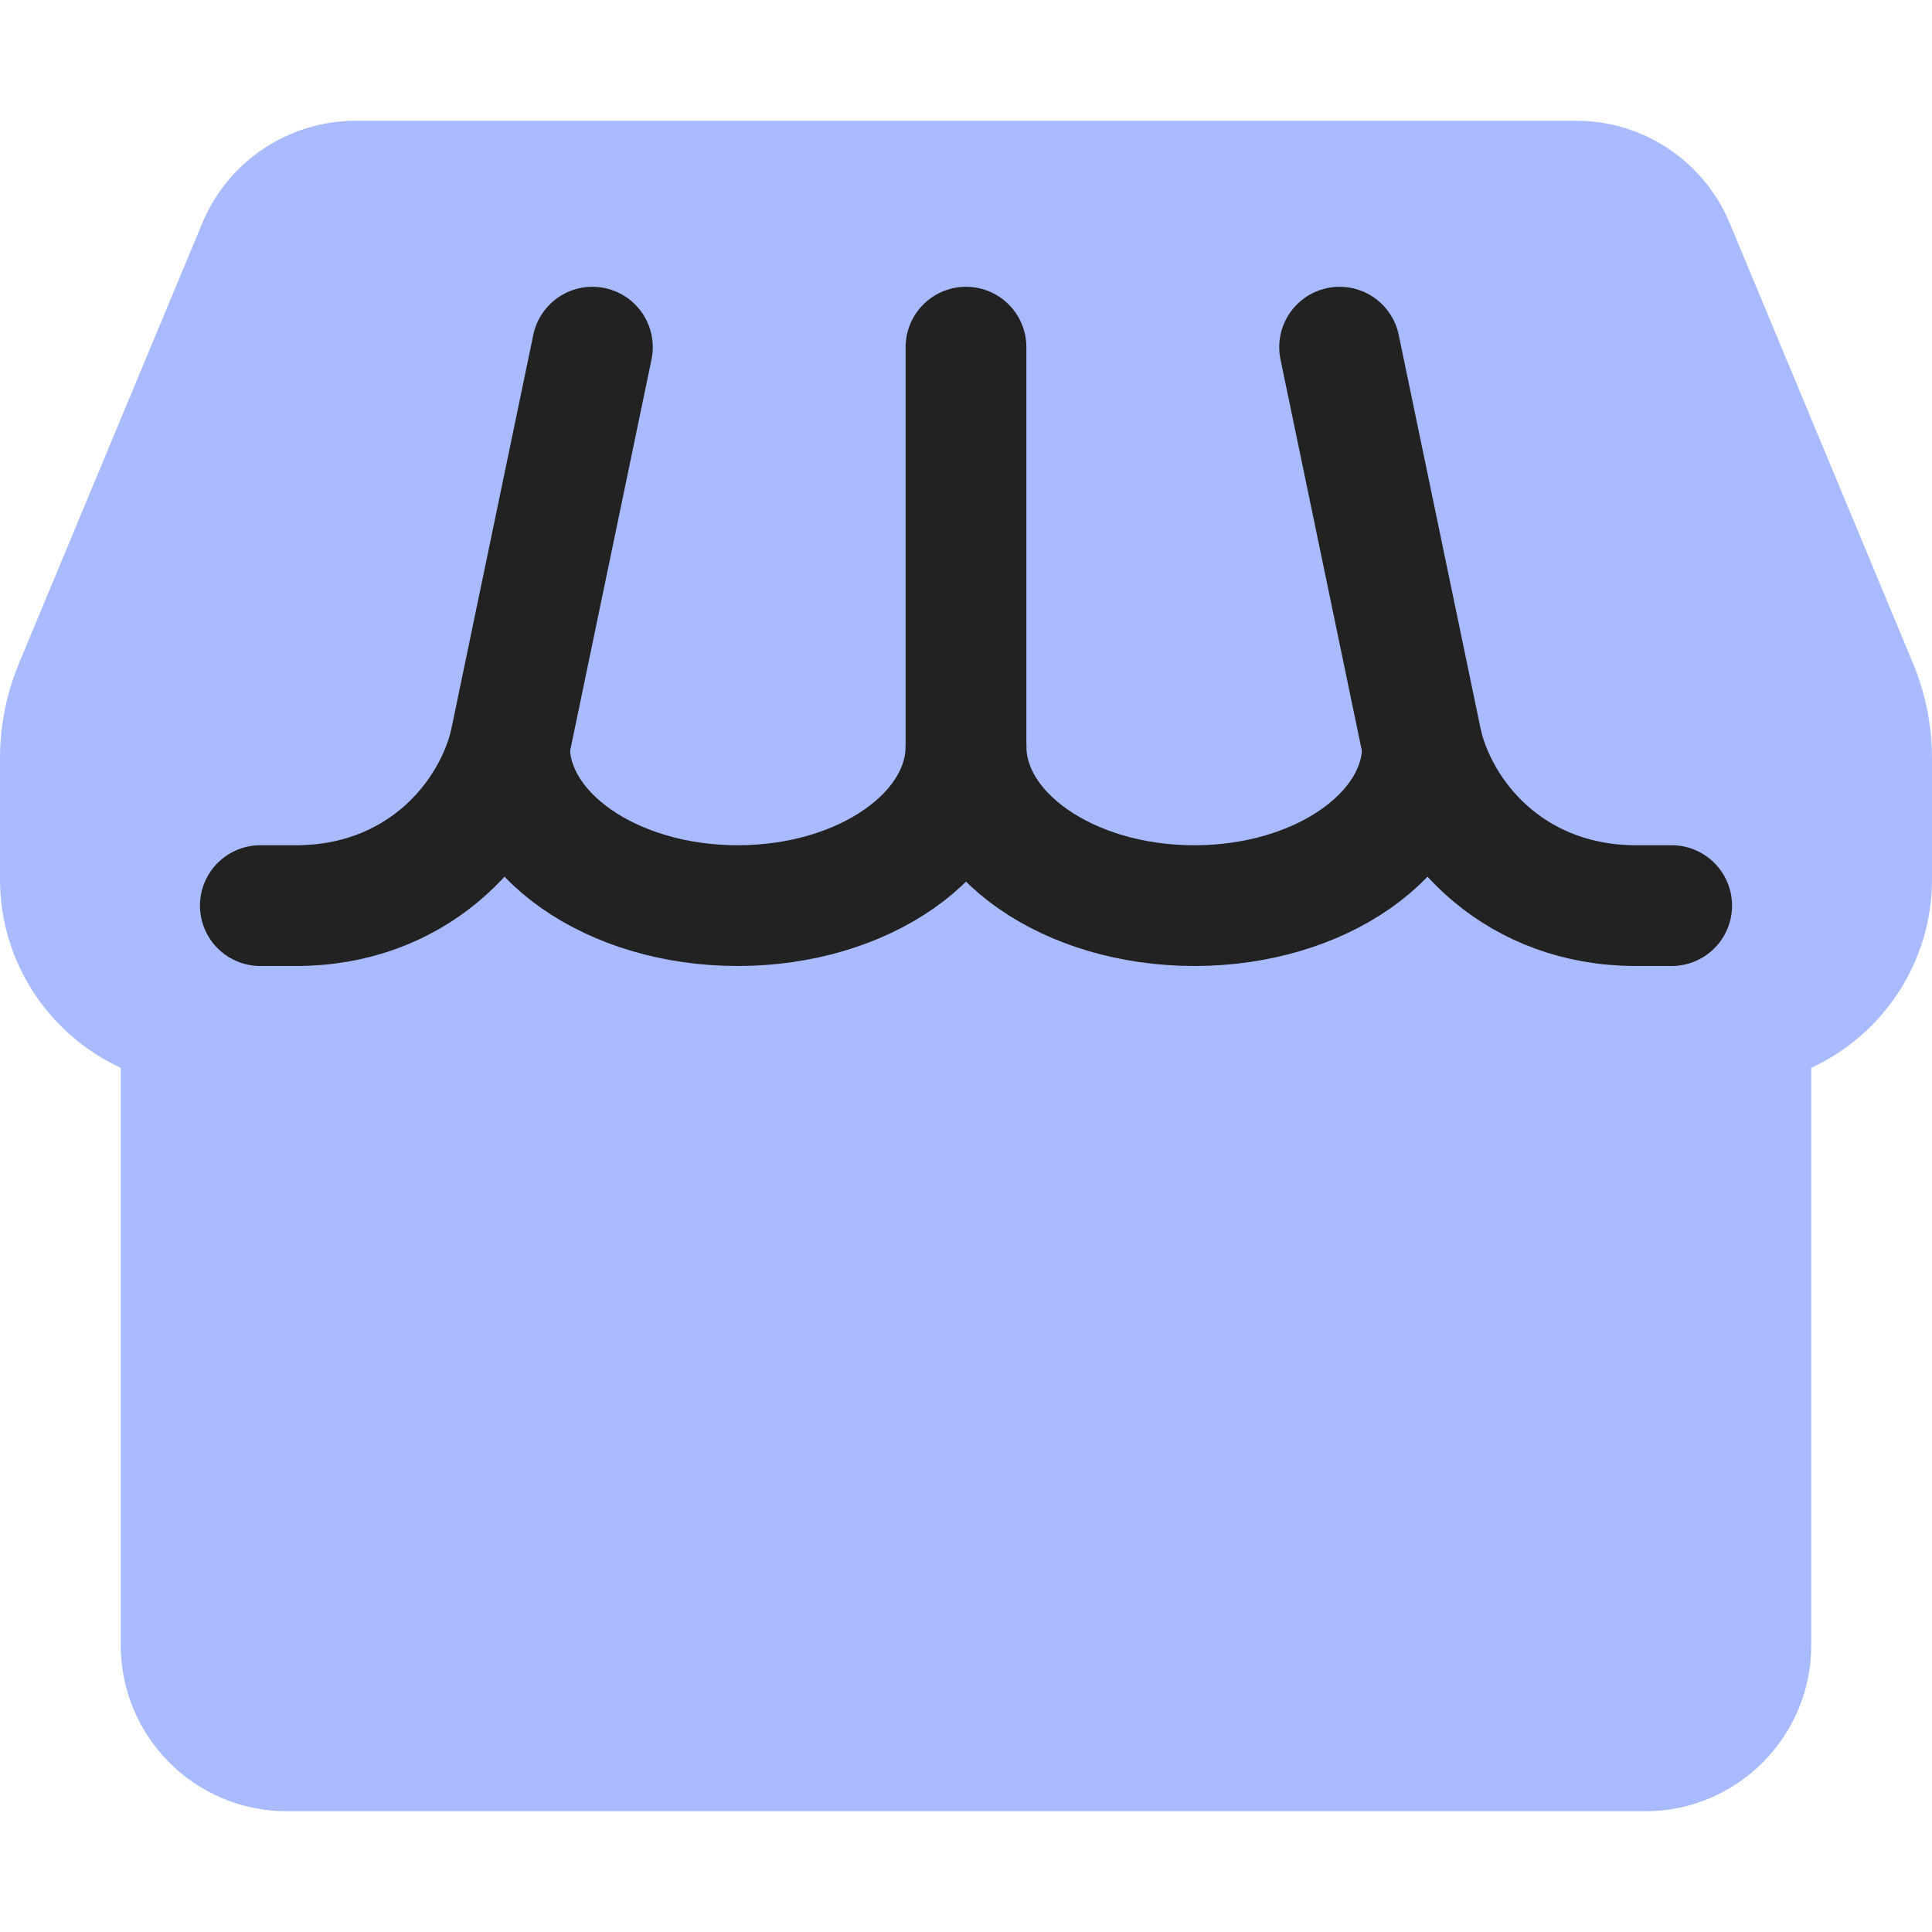
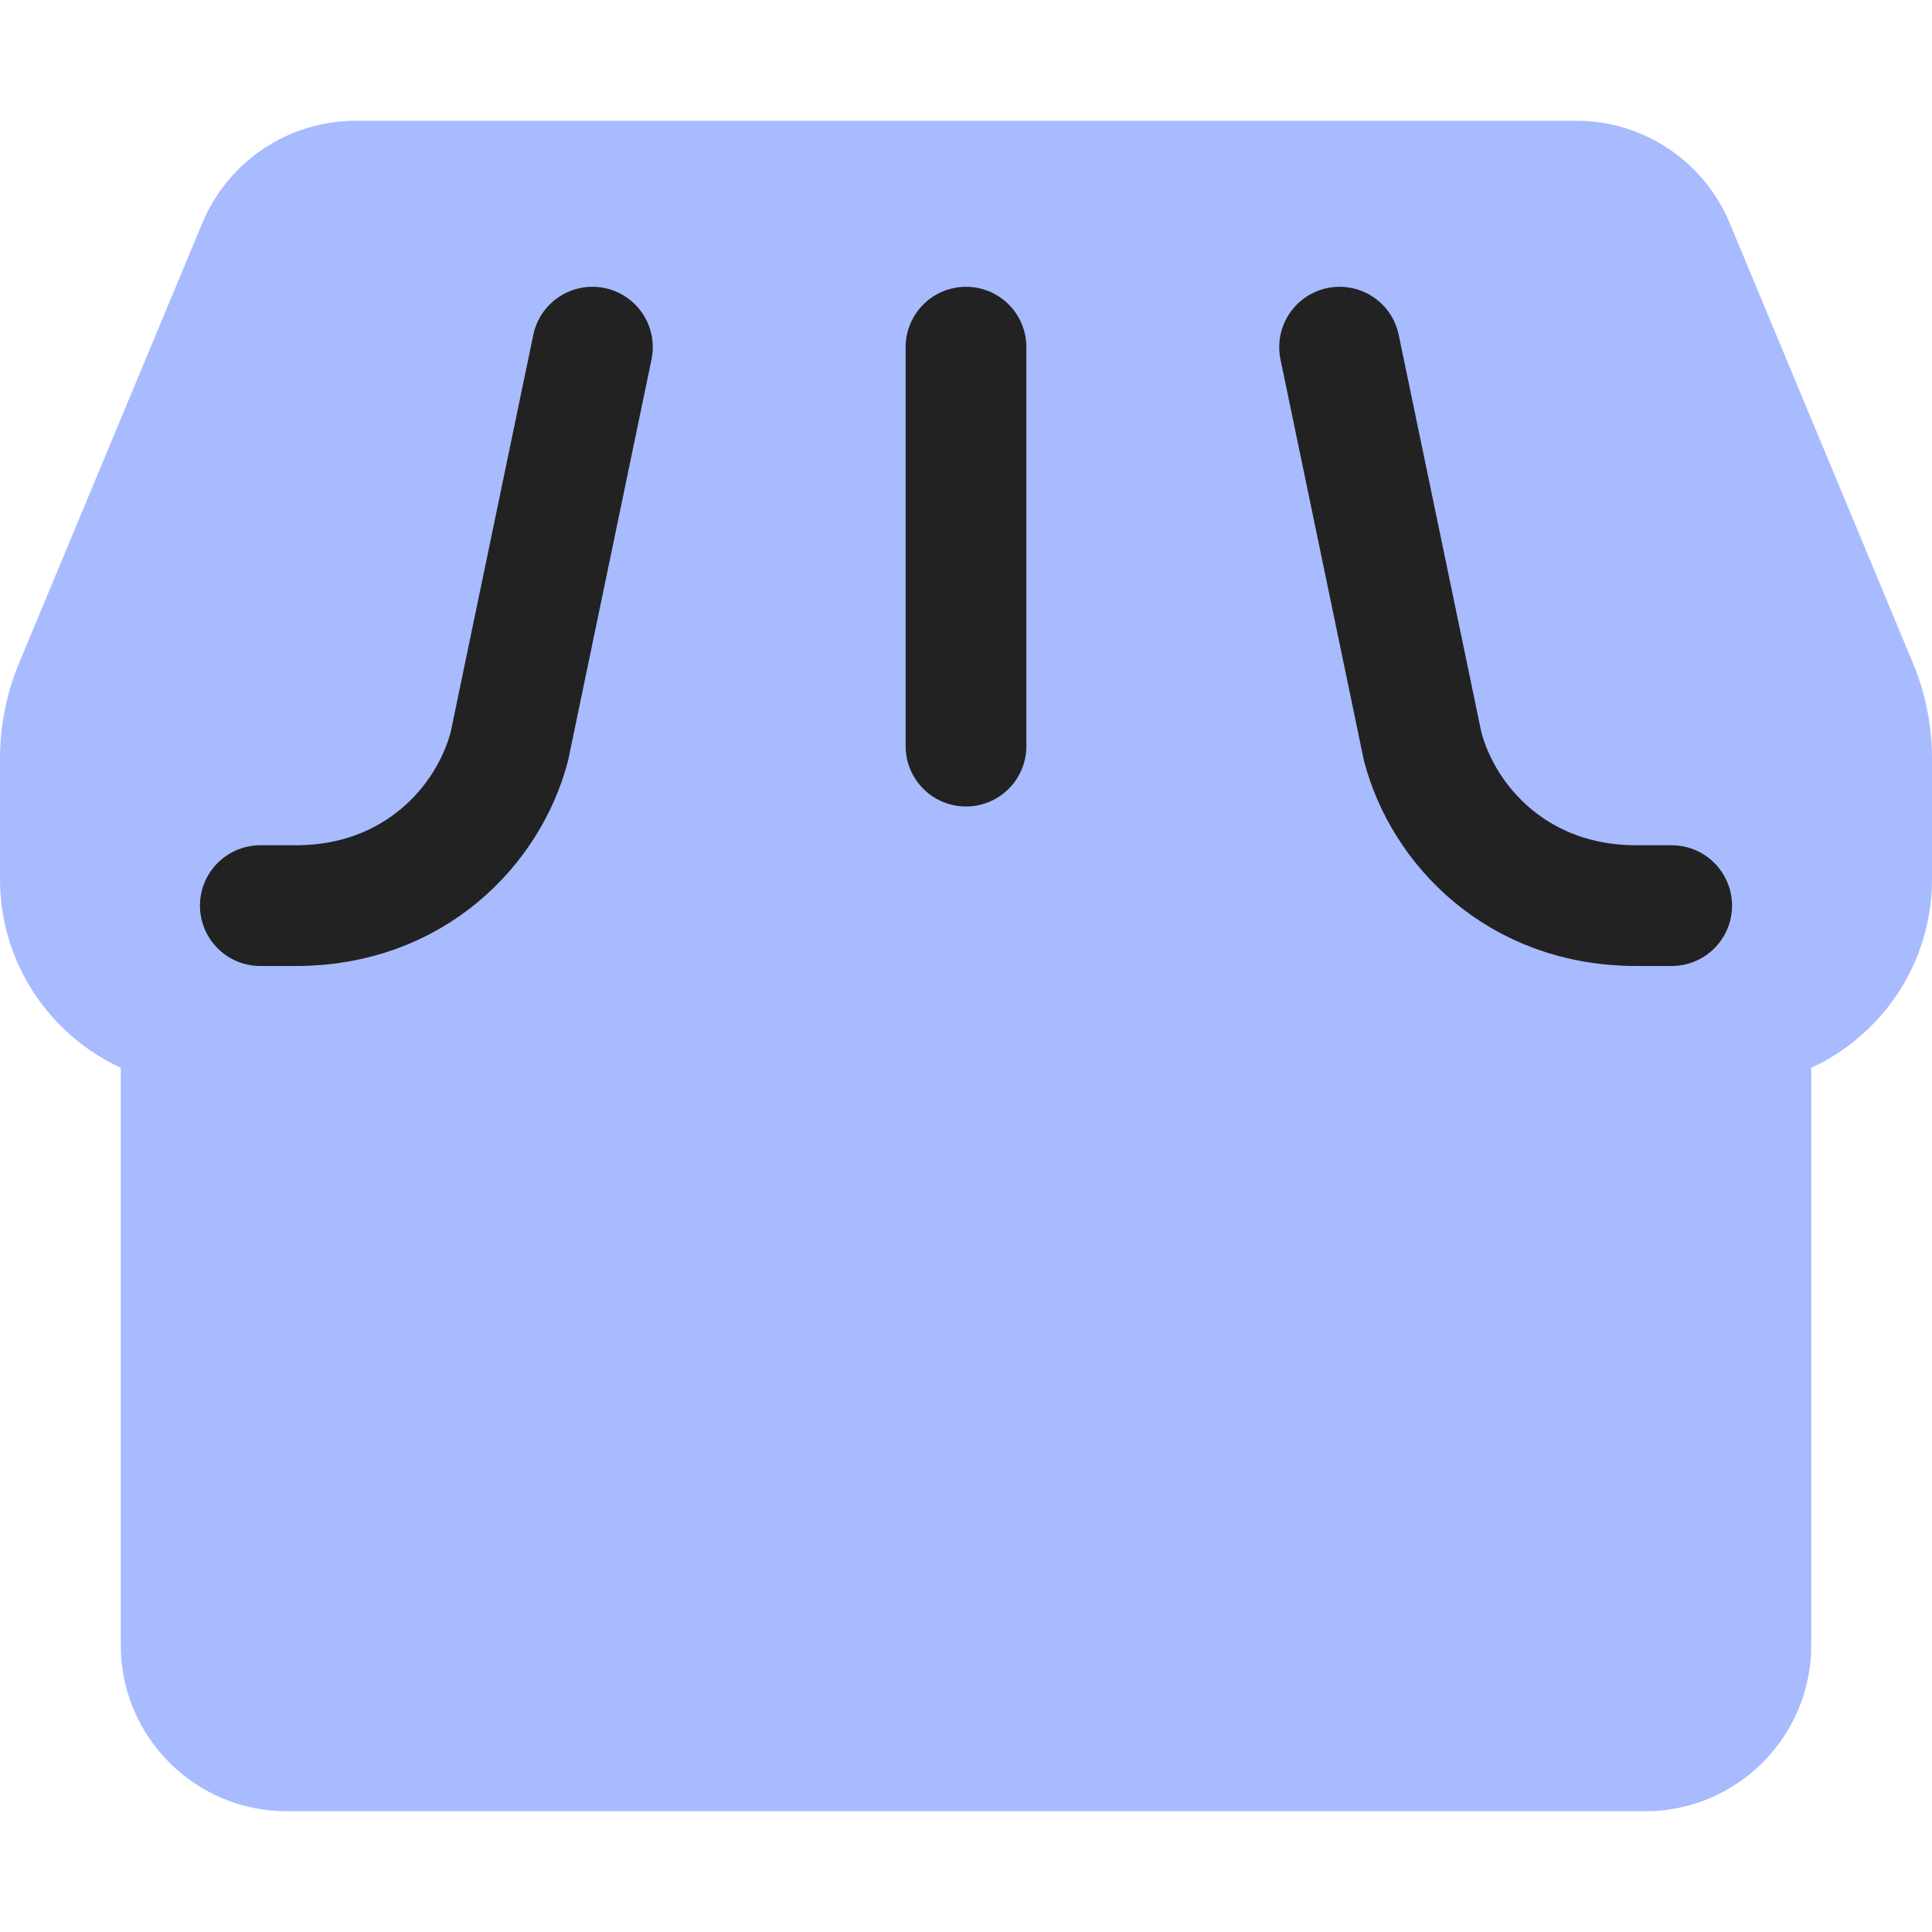
<svg xmlns="http://www.w3.org/2000/svg" width="16" height="16" viewBox="0 0 16 16" fill="none">
  <path d="M2.946 1C2.391 1 1.89 1.334 1.676 1.846L0.159 5.489C0.054 5.74 0 6.01 0 6.282V7.281C0 7.974 0.41 8.571 1 8.843V13.625C1 14.384 1.616 15 2.375 15H13.625C14.384 15 15 14.384 15 13.625V8.843C15.59 8.571 16 7.974 16 7.281V6.282C16 6.01 15.946 5.74 15.841 5.489L14.324 1.846C14.11 1.334 13.609 1 13.054 1H2.946Z" fill="#A8BBFF" />
  <path d="M13.844 7.5H13.549C12.573 7.5 11.953 6.839 11.781 6.179L11.094 2.875" stroke="#222222" stroke-linecap="round" stroke-linejoin="round" />
-   <path d="M11.781 6.179C11.781 6.908 10.935 7.5 9.891 7.5C8.846 7.5 8 6.908 8 6.179" stroke="#222222" stroke-linecap="round" stroke-linejoin="round" />
  <path d="M8 2.875L8 6.179" stroke="#222222" stroke-linecap="round" stroke-linejoin="round" />
-   <path d="M8 6.179C8 6.908 7.154 7.5 6.109 7.5C5.065 7.5 4.219 6.908 4.219 6.179" stroke="#222222" stroke-linecap="round" stroke-linejoin="round" />
  <path d="M2.156 7.5H2.451C3.427 7.5 4.047 6.839 4.219 6.179L4.906 2.875" stroke="#222222" stroke-linecap="round" stroke-linejoin="round" />
</svg>